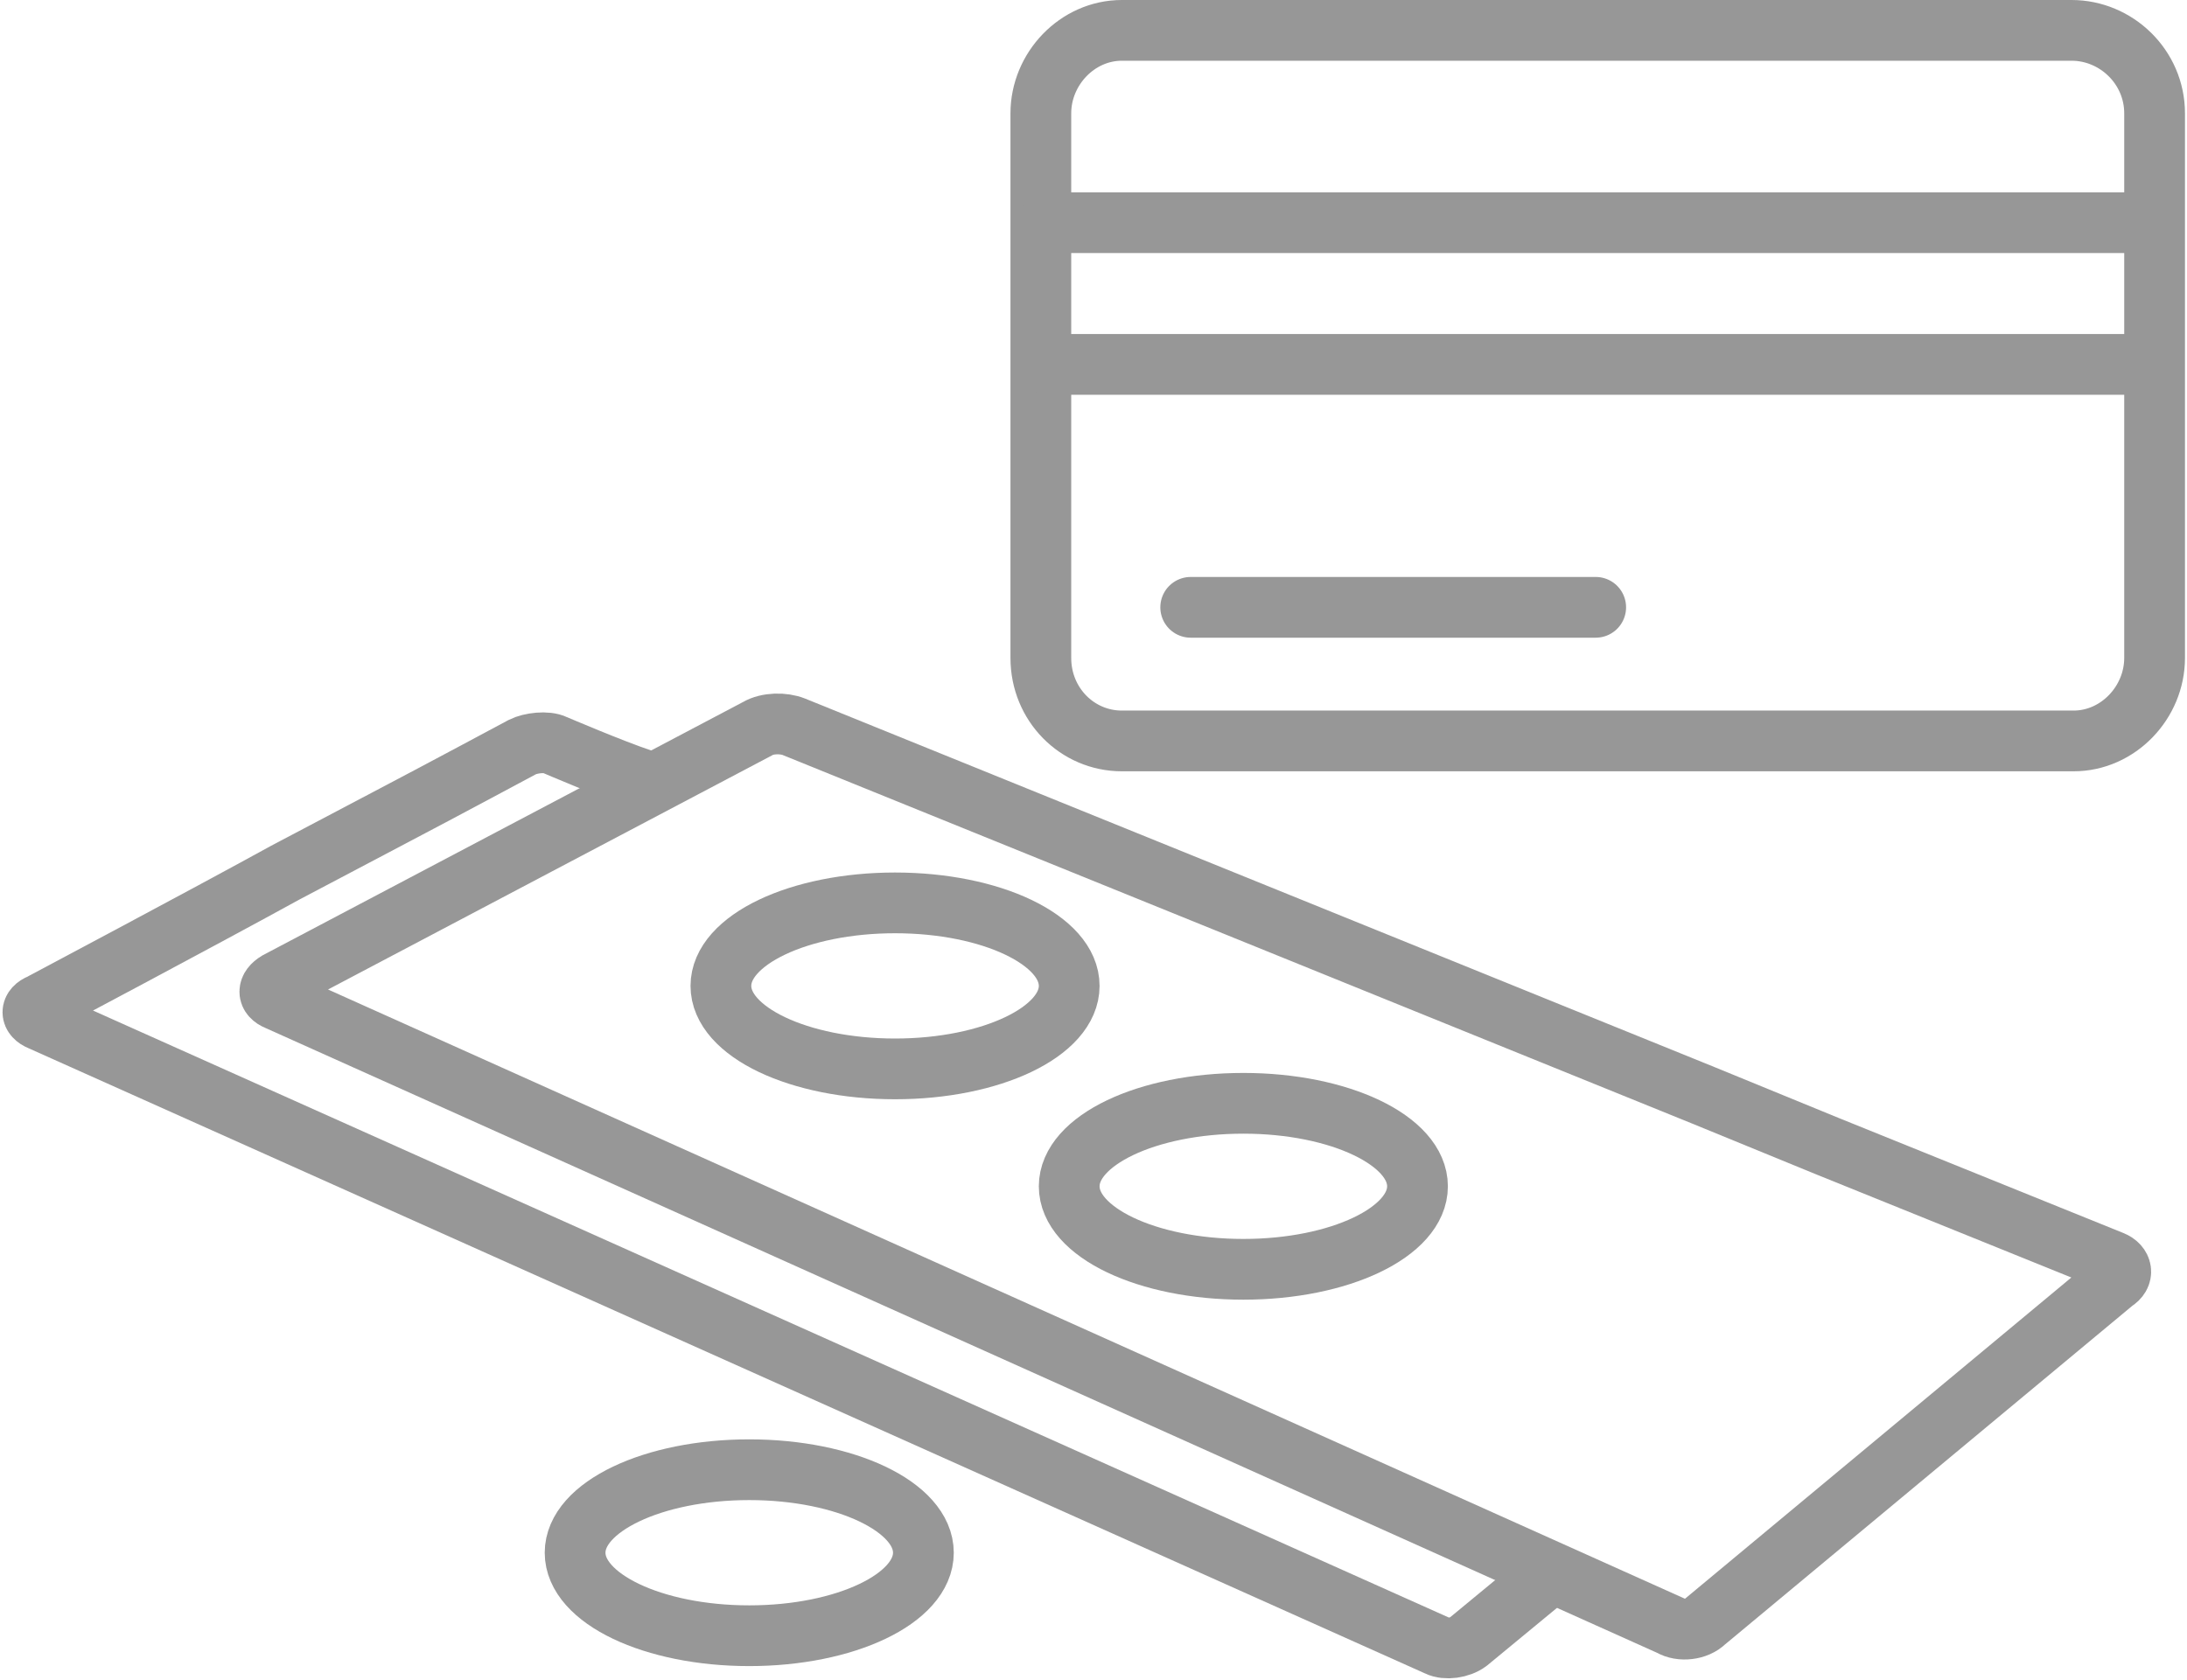
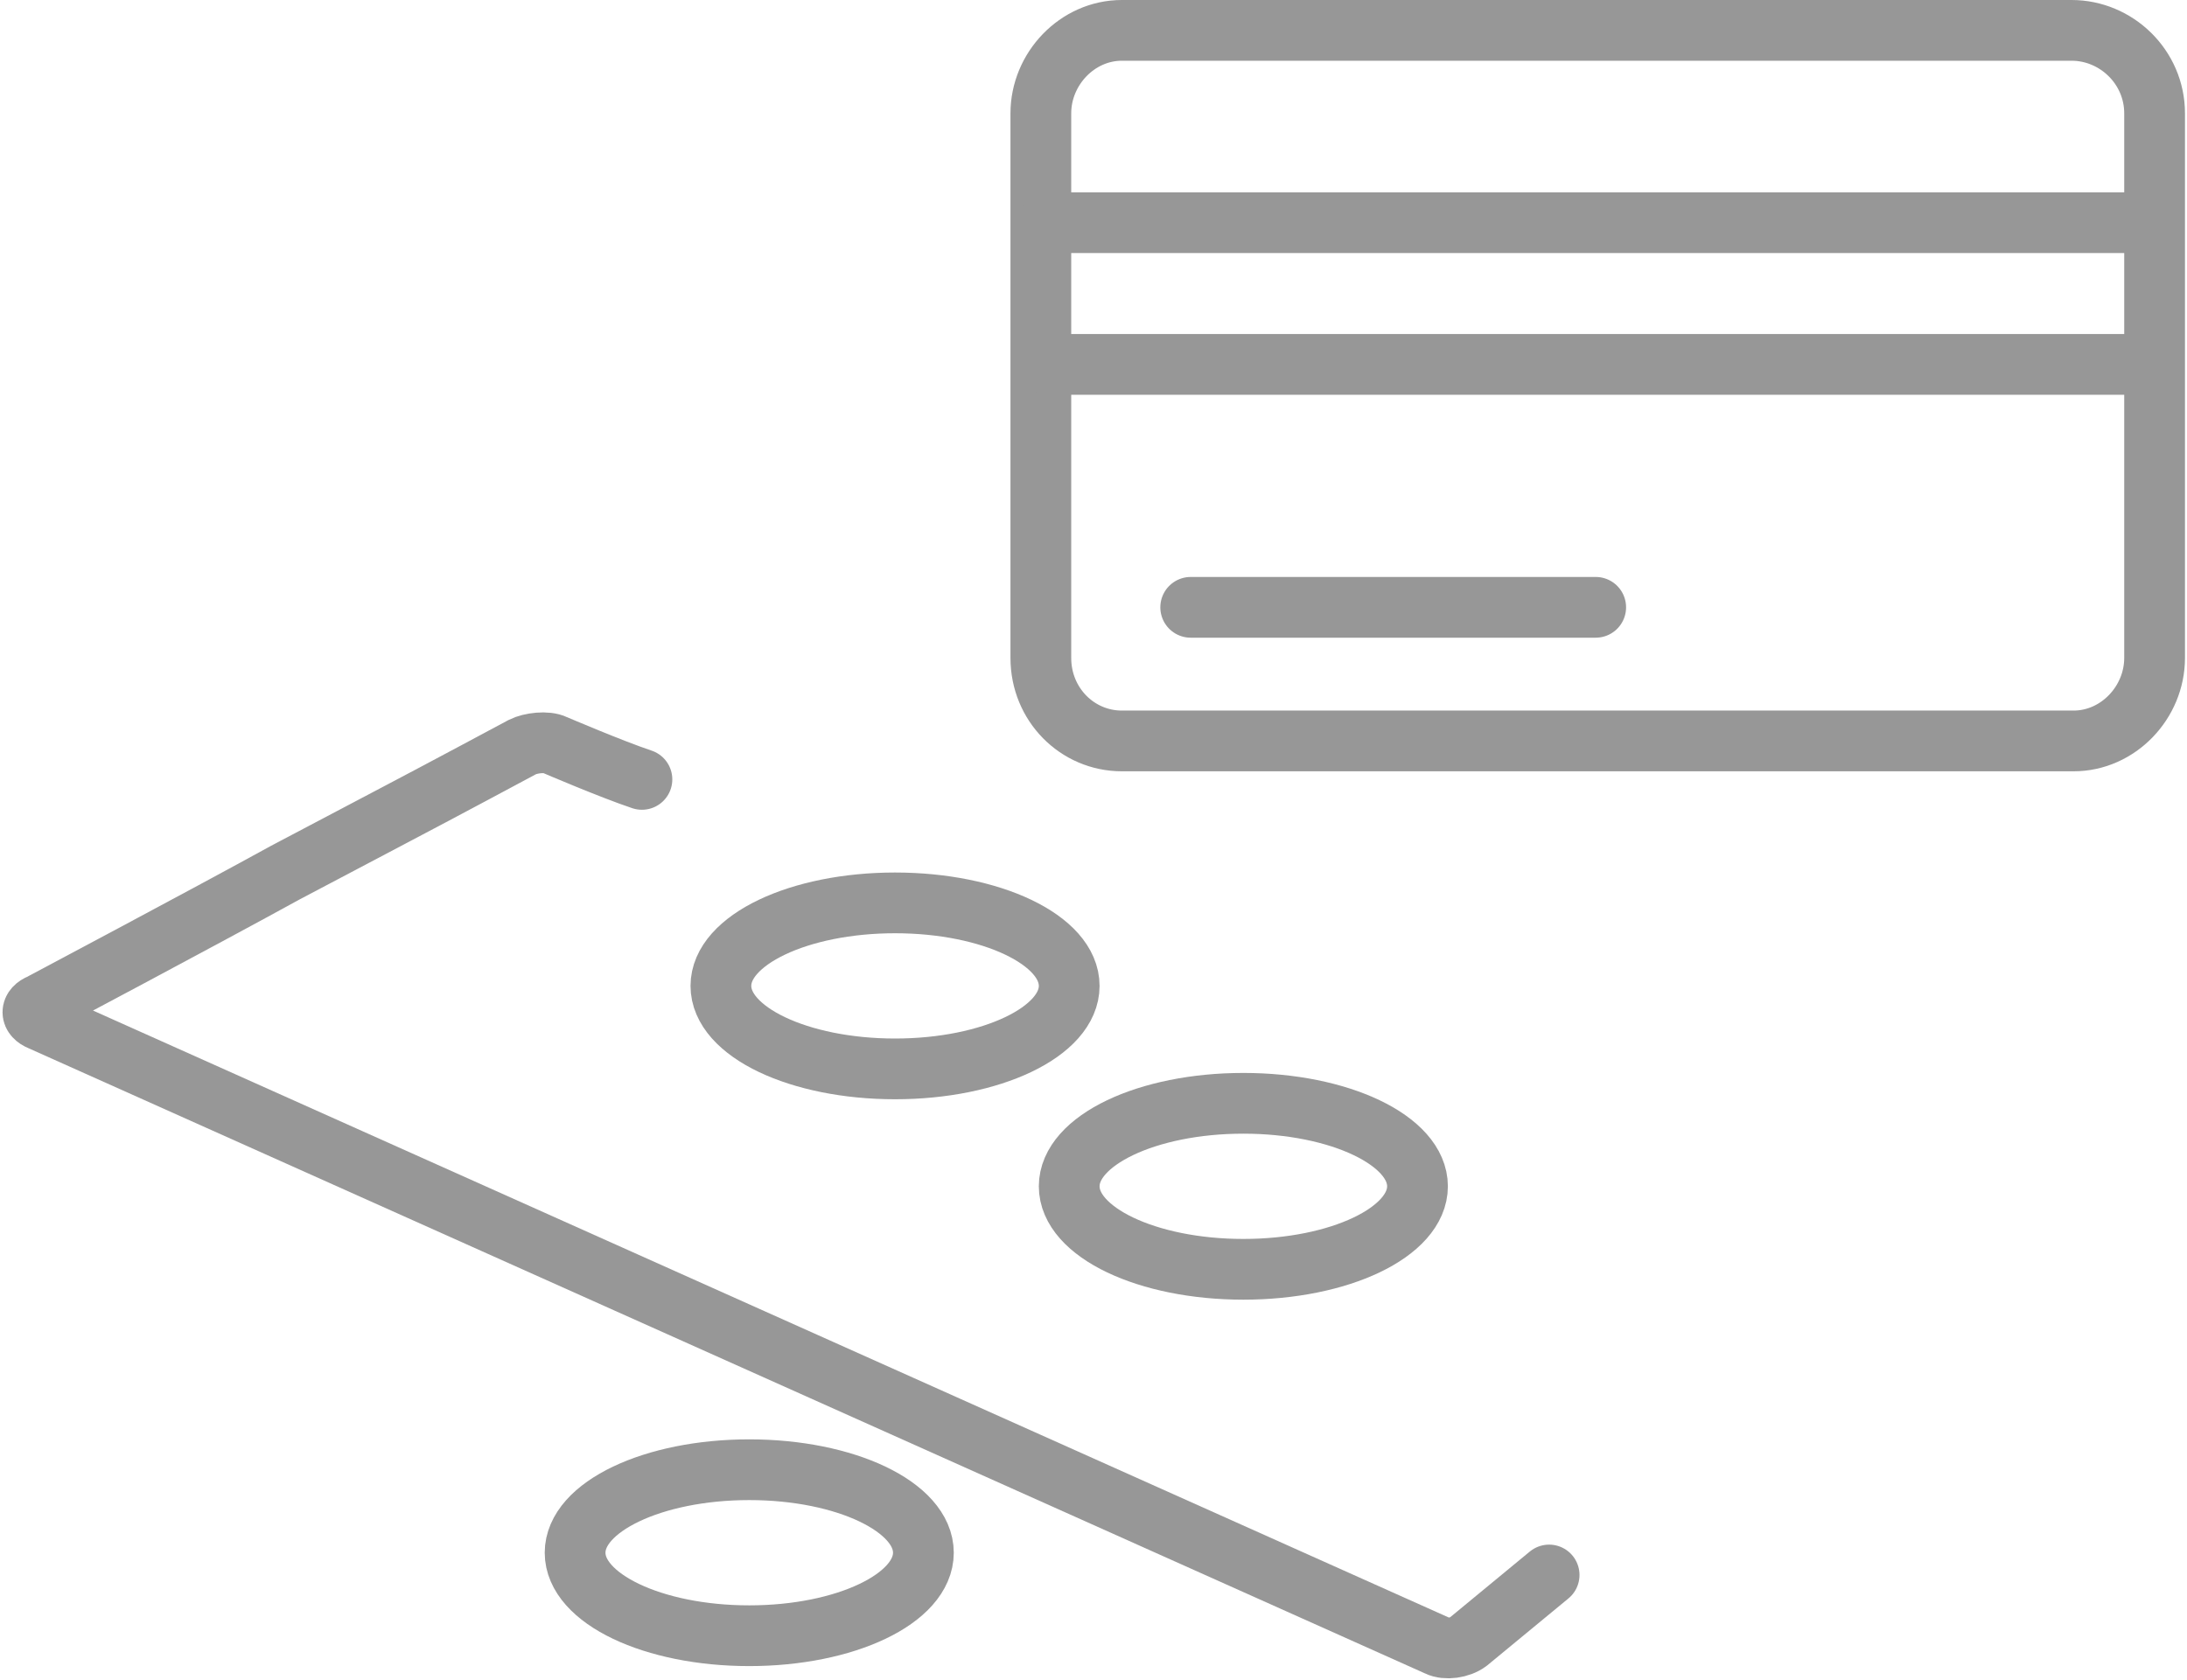
<svg xmlns="http://www.w3.org/2000/svg" version="1.1" id="Слой_1" x="0" y="0" viewBox="0 0 108 83" xml:space="preserve">
  <style>.st0{stroke-linecap:round}.st0,.st1{fill:none;stroke:#979797;stroke-width:3}</style>
  <g id="Group-5" transform="translate(0 497)">
    <path id="Rectangle-5" class="st0" d="M92.6-495.5h9.7c2.2 0 4.1 1.8 4.1 4.1v26.9c0 2.2-1.8 4.1-4 4.1h-47c-2.2 0-4-1.8-4-4.1v-26.9c0-2.2 1.8-4.1 4-4.1h37.2z" />
    <g id="Group-6" transform="translate(0 34)">
-       <path id="Rectangle-6" class="st0" d="M90.2-474.4l14.1 5.7c.5.2.6.7.1 1l-20.2 16.8c-.4.4-1.2.5-1.7.2l-68.8-30.9c-.5-.2-.5-.6 0-.9L37.4-495c.5-.3 1.3-.3 1.8-.1l44.9 18.2 6.1 2.5z" />
      <path id="Rectangle-6_1_" class="st0" d="M76.5-453.2l-4 3.3c-.4.3-1.1.4-1.5.2L2-480.6c-.5-.2-.5-.6 0-.8 0 0 8.1-4.3 12.1-6.5l5.5-2.9m0 0c2.1-1.1 6.2-3.3 6.2-3.3.4-.2 1.2-.3 1.6-.1 0 0 2.8 1.2 4.3 1.7" />
      <ellipse id="Oval-5" class="st1" cx="44.2" cy="-482.3" rx="8.6" ry="4.1" />
      <ellipse id="Oval-5_1_" class="st1" cx="61.4" cy="-472.4" rx="8.6" ry="4.1" />
      <ellipse id="Oval-5_2_" class="st1" cx="37" cy="-454.3" rx="8.6" ry="4.1" />
    </g>
    <path id="Line_3_" class="st0" d="M51.8-486h54" />
    <path id="Line_4_" class="st0" d="M51.8-479h54" />
    <path id="Line_5_" class="st0" d="M58.8-467h20" />
  </g>
</svg>